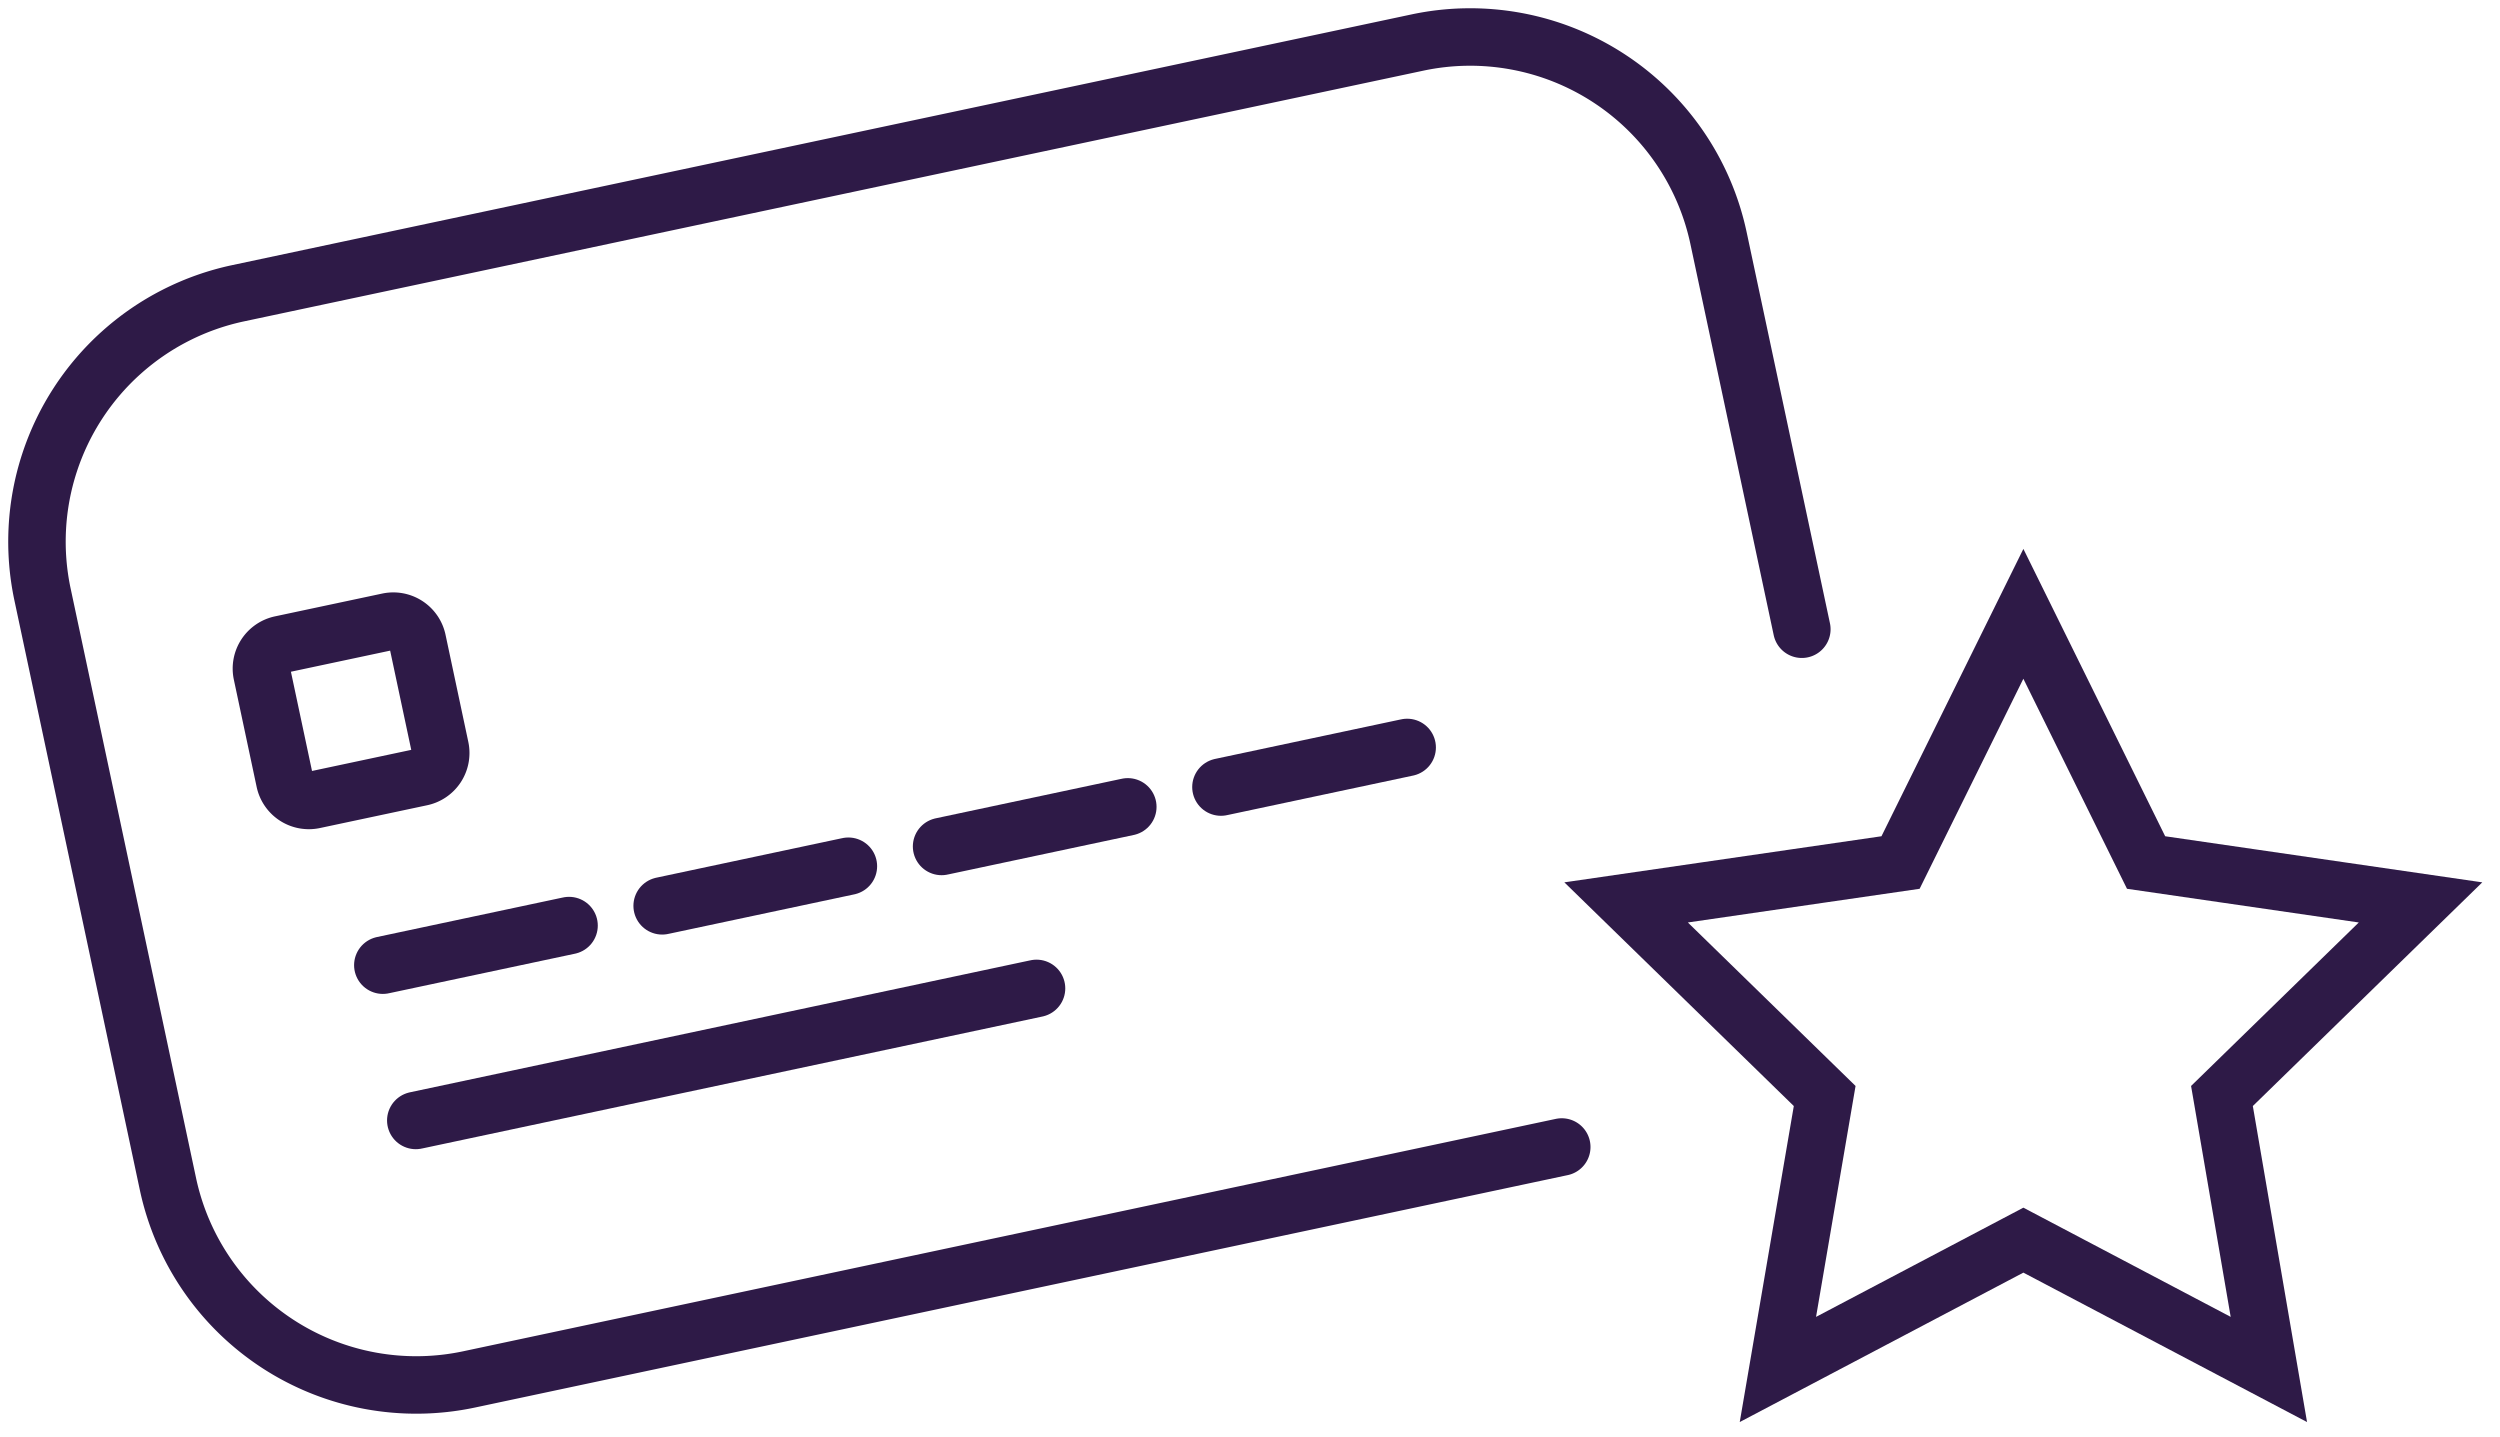
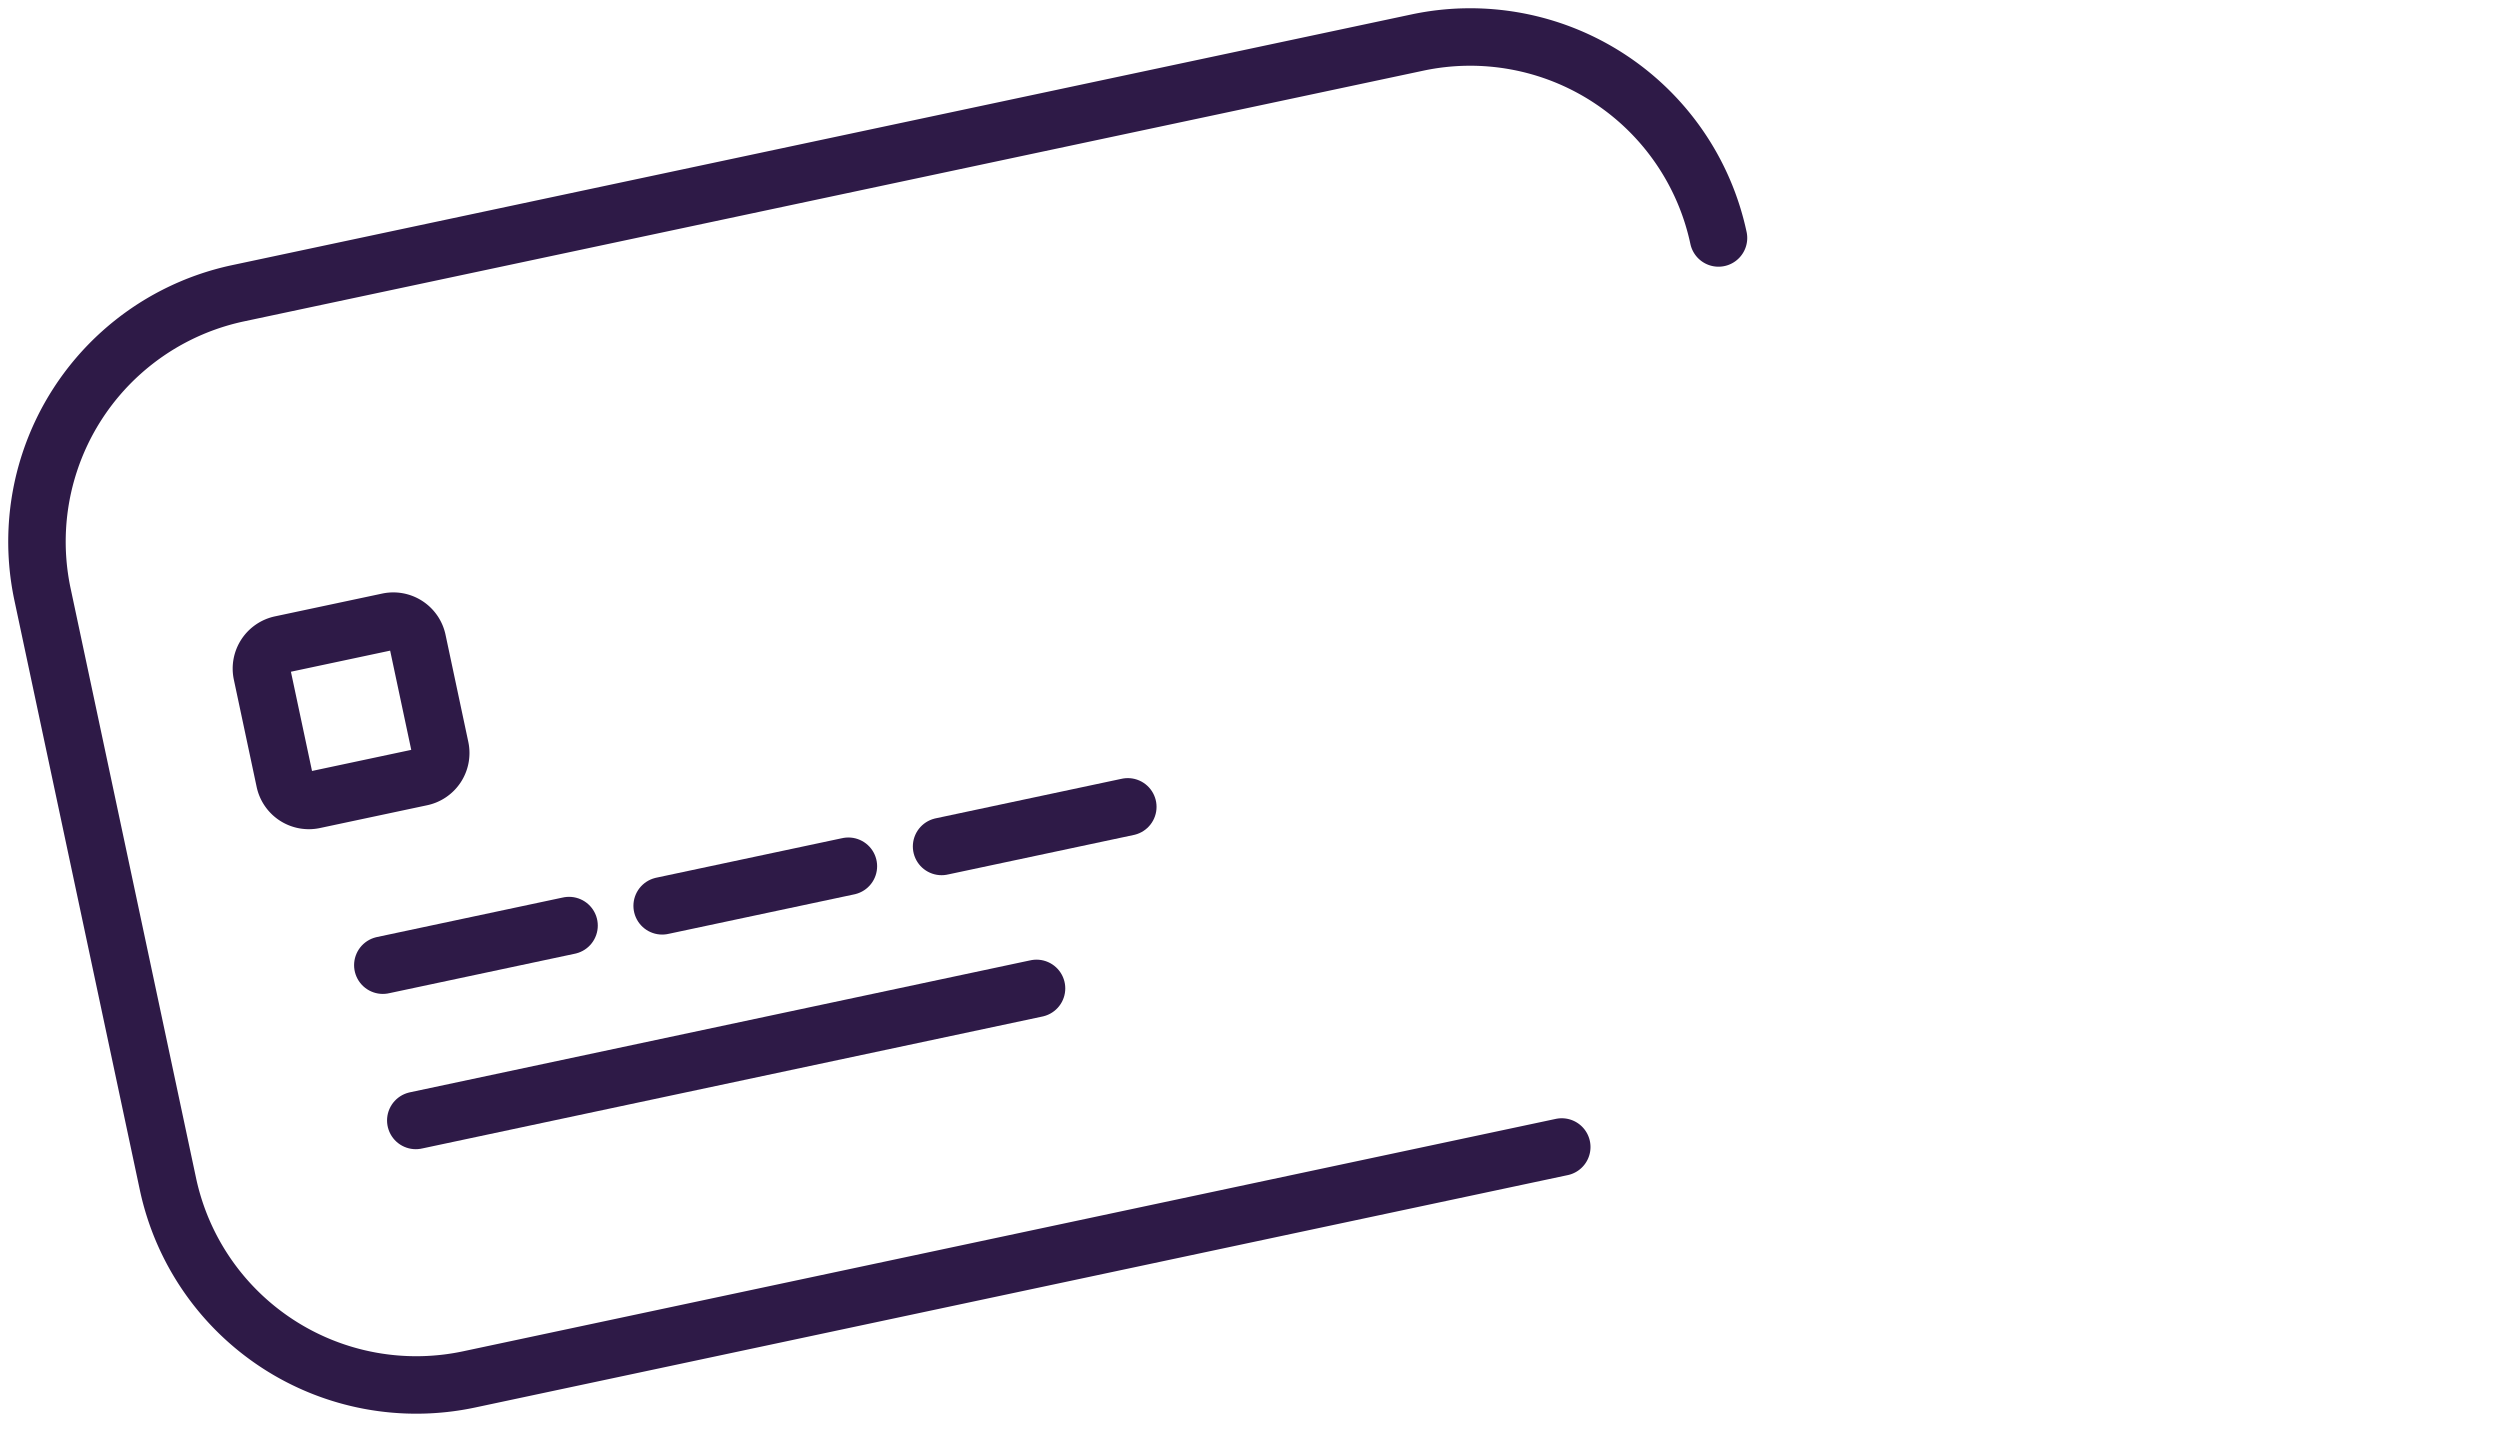
<svg xmlns="http://www.w3.org/2000/svg" width="86.992" height="50" viewBox="0 0 86.992 50">
  <defs>
    <clipPath id="clip-path">
      <rect id="Rectangle_5490" data-name="Rectangle 5490" width="86.992" height="50" fill="none" />
    </clipPath>
  </defs>
  <g id="Group_17760" data-name="Group 17760" transform="translate(-297 -976)">
    <g id="Group_17738" data-name="Group 17738" transform="translate(297 976)">
      <g id="Group_17738-2" data-name="Group 17738" transform="translate(0 0)" clip-path="url(#clip-path)">
-         <path id="Path_12424" data-name="Path 12424" d="M54.058,39.626,16.036,47.713a8.835,8.835,0,0,1-10.478-6.8L1.194,20.4A8.836,8.836,0,0,1,8,9.918L49.038,1.194a8.835,8.835,0,0,1,10.474,6.8l2.9,13.615" transform="translate(0.286 0.286)" fill="none" stroke="#2e1a47" stroke-linecap="round" stroke-miterlimit="3.999" stroke-width="2" />
+         <path id="Path_12424" data-name="Path 12424" d="M54.058,39.626,16.036,47.713a8.835,8.835,0,0,1-10.478-6.8L1.194,20.4A8.836,8.836,0,0,1,8,9.918L49.038,1.194a8.835,8.835,0,0,1,10.474,6.8" transform="translate(0.286 0.286)" fill="none" stroke="#2e1a47" stroke-linecap="round" stroke-miterlimit="3.999" stroke-width="2" />
        <line id="Line_2764" data-name="Line 2764" y1="1.378" x2="6.48" transform="translate(13.321 32.207)" fill="none" stroke="#2e1a47" stroke-linecap="round" stroke-linejoin="round" stroke-width="2" />
        <line id="Line_2765" data-name="Line 2765" y1="4.595" x2="21.6" transform="translate(14.468 34.393)" fill="none" stroke="#2e1a47" stroke-linecap="round" stroke-linejoin="round" stroke-width="2" />
        <line id="Line_2766" data-name="Line 2766" y1="1.378" x2="6.48" transform="translate(23.041 30.142)" fill="none" stroke="#2e1a47" stroke-linecap="round" stroke-linejoin="round" stroke-width="2" />
        <line id="Line_2767" data-name="Line 2767" y1="1.378" x2="6.48" transform="translate(32.764 28.076)" fill="none" stroke="#2e1a47" stroke-linecap="round" stroke-linejoin="round" stroke-width="2" />
-         <line id="Line_2768" data-name="Line 2768" y1="1.378" x2="6.48" transform="translate(42.485 26.009)" fill="none" stroke="#2e1a47" stroke-linecap="round" stroke-linejoin="round" stroke-width="2" />
-         <path id="Path_12425" data-name="Path 12425" d="M57.814,16.606l4.27,8.654,9.55,1.388-6.91,6.736L66.356,42.9,57.814,38.4,49.272,42.9,50.9,33.384l-6.91-6.736,9.55-1.388Z" transform="translate(12.593 4.753)" fill="none" stroke="#2e1a47" stroke-width="2" />
        <path id="Rectangle_5489" data-name="Rectangle 5489" d="M.858,0H4.672A.858.858,0,0,1,5.53.858V4.672a.858.858,0,0,1-.858.858H.857A.857.857,0,0,1,0,4.672V.858A.858.858,0,0,1,.858,0Z" transform="translate(8.937 22.604) rotate(-12.002)" fill="none" stroke="#2e1a47" stroke-linecap="round" stroke-miterlimit="9.999" stroke-width="2" />
      </g>
    </g>
  </g>
</svg>